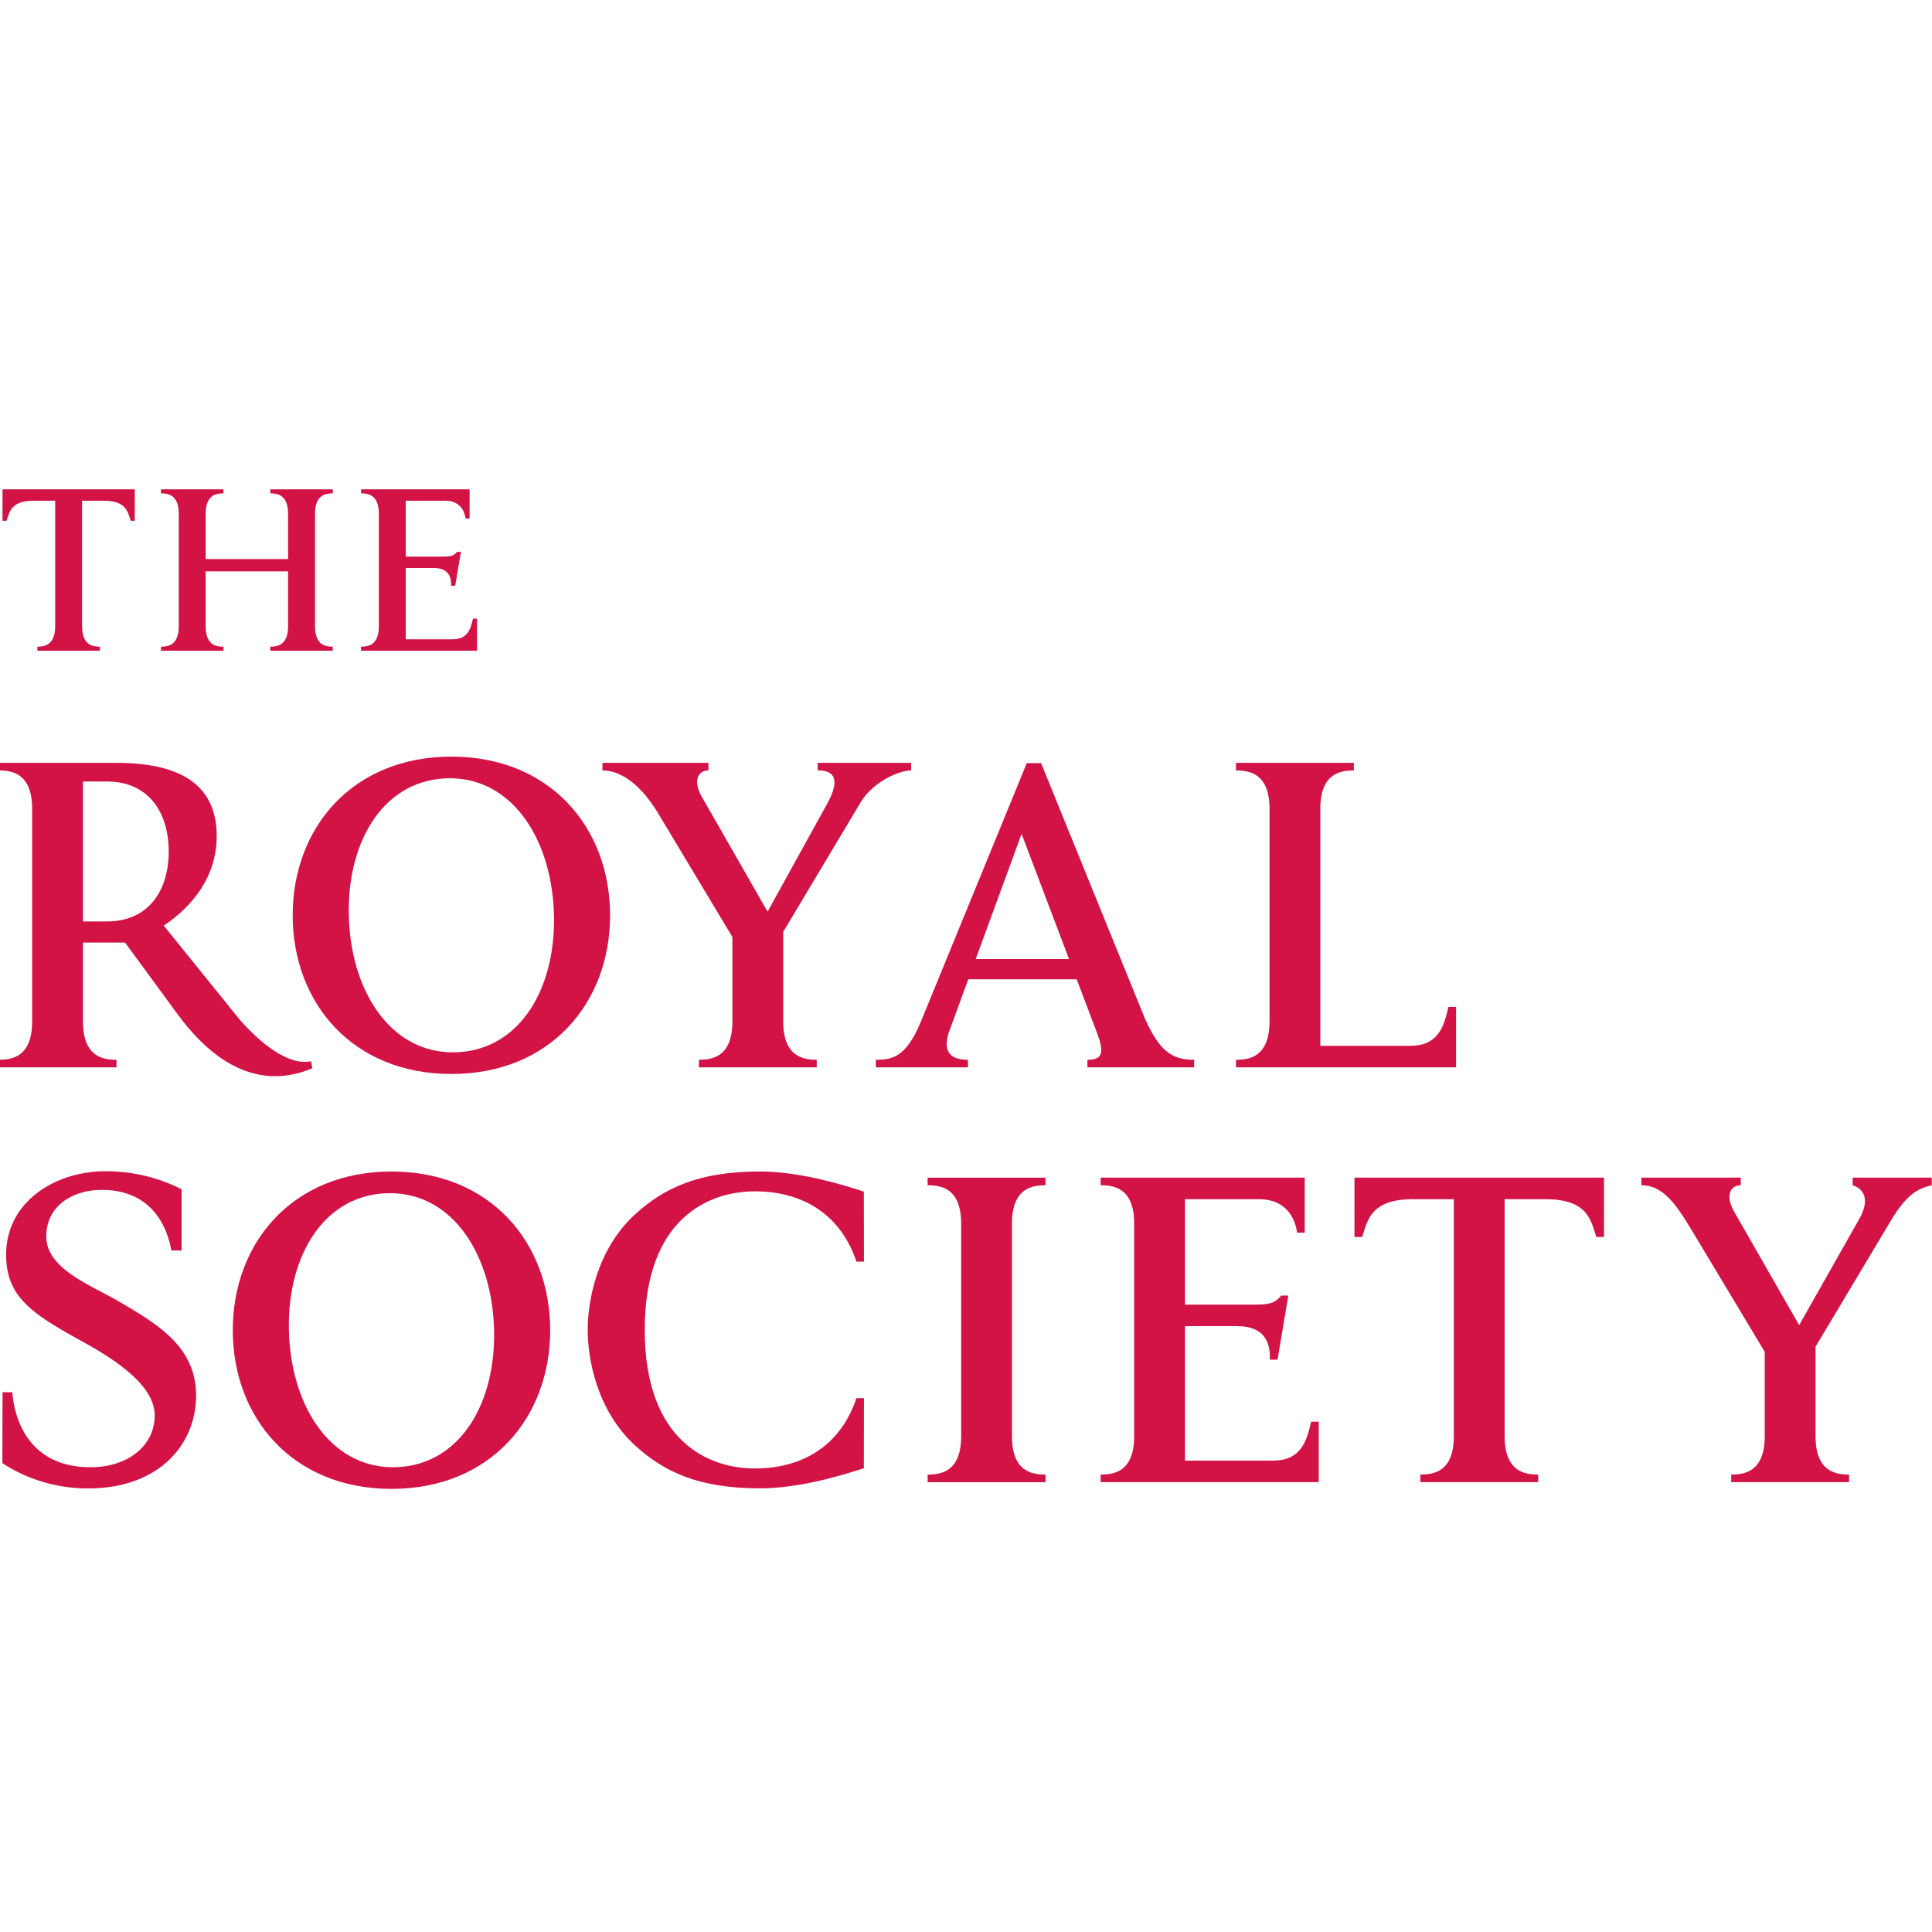
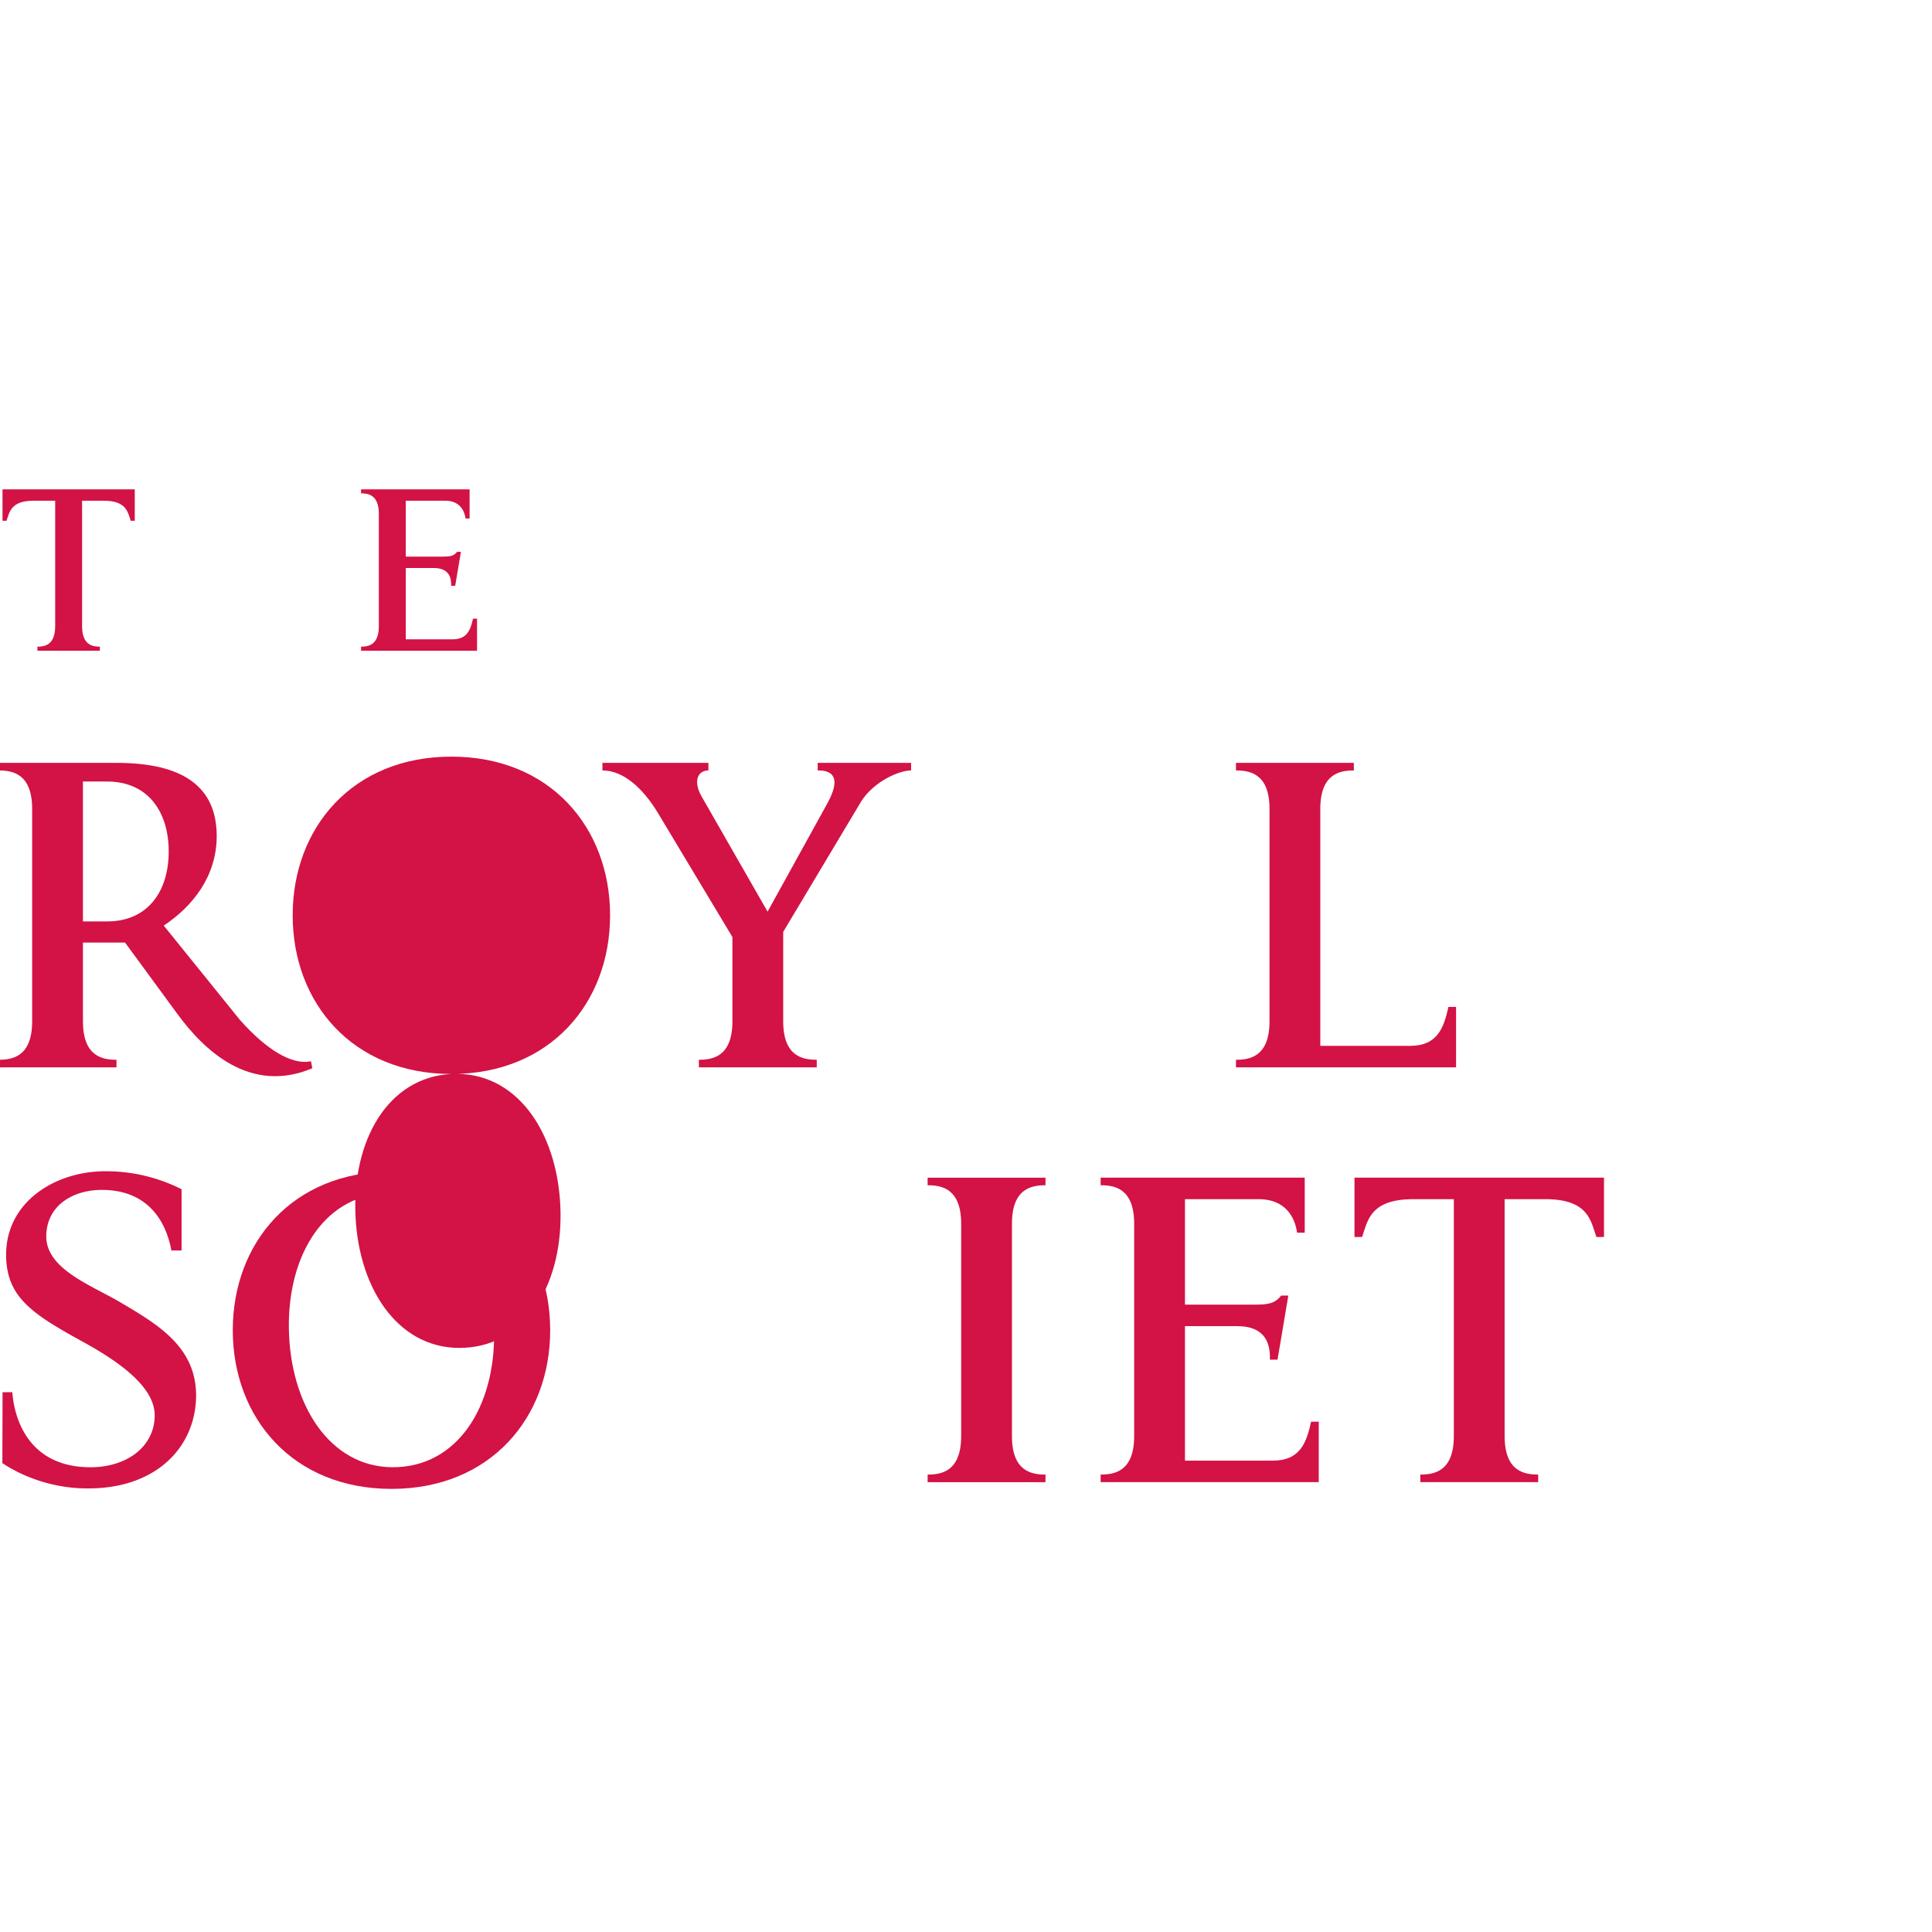
<svg xmlns="http://www.w3.org/2000/svg" xml:space="preserve" style="fill-rule:evenodd;clip-rule:evenodd;stroke-linejoin:round;stroke-miterlimit:2" viewBox="0 0 1024 1024">
  <path d="M0 10.228v-21.309c0-3.588 2.032-3.858 3.365-3.858v-.761H-8.46v.761c1.332 0 3.365.271 3.365 3.859v21.307c0 3.589-2.033 3.86-3.365 3.86v.761H3.365v-.761c-1.333 0-3.365-.27-3.365-3.859" style="fill:#d31245;fill-rule:nonzero" transform="matrix(5.283 0 0 5.283 536.353 707.137)" />
  <path d="M15.235-30.548H-9.798v5.955h.763c.556-1.555.74-3.798 5.138-3.798H.171V-4.62c0 3.588-2.032 3.859-3.364 3.859V0H8.631v-.761c-1.332 0-3.365-.27-3.365-3.858v-23.772h4.068c4.399 0 4.583 2.243 5.138 3.798h.763z" style="fill:#d31245;fill-rule:nonzero" transform="matrix(5.283 0 0 5.283 769.663 785.57)" />
  <path d="M0-.001C0-8.792-6.012-15.92-15.921-15.92S-31.844-8.792-31.844-.001s6.014 15.92 15.923 15.92C-6.012 15.918 0 8.791 0-.001m-15.267 13.735c-6.388.33-10.566-5.608-10.928-13.193-.361-7.585 3.23-13.946 9.618-14.277 6.39-.33 10.566 5.608 10.928 13.194.361 7.586-3.229 13.945-9.618 14.276" style="fill:#d31245;fill-rule:nonzero" transform="matrix(5.283 0 0 5.283 291.61 705.04)" />
-   <path d="M0-27.805c5.02 0 8.673 2.487 10.199 7.053h.756l-.013-7.026c-1.846-.594-6.257-2.019-10.455-2.019-6.051 0-9.576 1.626-12.499 4.305-3.902 3.576-4.75 8.83-4.75 11.589s.848 8.013 4.75 11.59C-9.089.366-5.564 1.992.487 1.992c4.198 0 8.609-1.425 10.455-2.019l.013-7.027h-.756C8.673-2.487 5.02 0 0 0c-4.63 0-11.039-2.729-11.039-13.903 0-11.172 6.409-13.902 11.039-13.902" style="fill:#d31245;fill-rule:nonzero" transform="matrix(5.283 0 0 5.283 400.04 778.327)" />
  <path d="M0 13.028c-.044-4.825-3.786-7.046-7.64-9.317-2.85-1.679-7.392-3.303-7.392-6.579 0-3.077 2.629-4.676 5.579-4.676 4.338 0 6.37 2.796 6.971 6.077h1.024v-6.144a16.8 16.8 0 0 0-7.638-1.805c-5.051 0-9.828 3.037-9.962 8.152-.089 4.493 2.614 6.153 7.849 9.043 3.457 1.91 7.054 4.431 7.054 7.287 0 3.161-2.818 5.215-6.435 5.215-6.161 0-7.652-4.793-7.847-7.528h-.981l-.019 7.111c1.977 1.328 5.094 2.58 8.669 2.538C-4.023 22.402 0 18.268 0 13.028" style="fill:#d31245;fill-rule:nonzero" transform="matrix(5.283 0 0 5.283 103.941 670.529)" />
  <path d="M0-30.548v.761c1.332 0 3.364.271 3.364 3.859V-4.62C3.364-1.032 1.332-.761 0-.761V0h21.881v-6.063h-.768c-.461 2.099-1.094 3.906-3.851 3.906H8.459v-13.494h5.235c2.959 0 3.335 1.915 3.284 3.365h.768l.93-5.522.153-.91h-.717c-.646.81-1.28.91-2.762.91H8.459v-10.583h7.396c2.758 0 3.658 1.915 3.852 3.364h.767v-5.521z" style="fill:#d31245;fill-rule:nonzero" transform="matrix(5.283 0 0 5.283 583.365 785.57)" />
-   <path d="M0-30.548v.761c.602.18 1.96.922.746 3.229L-5.37-15.754l-6.538-11.414c-.905-1.597-.352-2.619.678-2.619v-.761h-9.968v.761c2.076 0 3.359 1.736 4.872 4.216l7.504 12.499v8.452c0 3.588-2.032 3.859-3.364 3.859V0H-.362v-.761c-1.332 0-3.365-.27-3.365-3.858v-8.97l7.879-13.182c1.278-1.916 2.193-2.65 3.78-3.016v-.761z" style="fill:#d31245;fill-rule:nonzero" transform="matrix(5.283 0 0 5.283 981.957 785.57)" />
  <path d="M0 26.311c-1.332 0-3.365-.27-3.365-3.858v-7.901H.859L6.027 21.6c2.759 3.809 7.404 8.187 13.621 5.561l-.132-.699c-1.882.394-4.427-1.096-7.141-4.161l-7.633-9.45c2.891-1.925 5.313-4.942 5.313-8.981 0-4.947-3.37-7.346-10.055-7.346h-11.824v.761c1.332 0 3.364.271 3.364 3.86v21.307c0 3.588-2.032 3.859-3.364 3.859v.761H0zm-3.365-13.88V-1.604h2.432c4.115 0 6.173 3.065 6.173 7.018s-2.058 7.017-6.173 7.017z" style="fill:#d31245;fill-rule:nonzero" transform="matrix(5.283 0 0 5.283 61.739 422.7)" />
-   <path d="M0 31.838c9.91 0 15.922-7.127 15.922-15.919S9.91 0 0 0c-9.908 0-15.922 7.127-15.922 15.919S-9.908 31.838 0 31.838M-.655 2.184c6.39-.331 10.566 5.608 10.928 13.193.361 7.586-3.229 13.947-9.618 14.277-6.388.33-10.566-5.608-10.928-13.193-.362-7.586 3.23-13.947 9.618-14.277" style="fill:#d31245;fill-rule:nonzero" transform="matrix(5.283 0 0 5.283 239.242 401.03)" />
+   <path d="M0 31.838c9.91 0 15.922-7.127 15.922-15.919S9.91 0 0 0c-9.908 0-15.922 7.127-15.922 15.919S-9.908 31.838 0 31.838c6.39-.331 10.566 5.608 10.928 13.193.361 7.586-3.229 13.947-9.618 14.277-6.388.33-10.566-5.608-10.928-13.193-.362-7.586 3.23-13.947 9.618-14.277" style="fill:#d31245;fill-rule:nonzero" transform="matrix(5.283 0 0 5.283 239.242 401.03)" />
  <path d="M0-20.596 7.504-8.097V.355c0 3.589-2.032 3.86-3.364 3.86v.761h11.824v-.761c-1.332 0-3.365-.27-3.365-3.859v-8.969l7.881-13.183c1.277-1.916 3.726-3.015 4.95-3.015v-.761h-9.369v.761c.723 0 2.714.068 1.011 3.229l-6.039 10.938-6.615-11.549c-.905-1.597-.352-2.618.679-2.618v-.761H-5.536v.761c2.076 0 4.023 1.735 5.536 4.215" style="fill:#d31245;fill-rule:nonzero" transform="matrix(5.283 0 0 5.283 348.55 539.427)" />
-   <path d="M0 28.995v.761h9.247v-.757c-2.109 0-2.406-1.146-1.949-2.682l1.977-5.395h10.879l2.073 5.471c.722 1.961.462 2.603-.997 2.603v.76h10.709v-.761c-2.076 0-3.423-.672-4.976-4.218L16.583-.761h-1.44L4.51 25.195c-1.501 3.612-2.927 3.8-4.51 3.8M19.384 18.89H10.02l4.604-12.563z" style="fill:#d31245;fill-rule:nonzero" transform="matrix(5.283 0 0 5.283 464.201 408.524)" />
  <path d="M-8.46 30.548h22.08v-6.064h-.767c-.462 2.1-1.094 3.907-3.852 3.907H0V4.619C0 1.031 2.032.761 3.365.761V0H-8.46v.761c1.333 0 3.365.271 3.365 3.859v21.308c0 3.588-2.032 3.859-3.365 3.859z" style="fill:#d31245;fill-rule:nonzero" transform="matrix(5.283 0 0 5.283 699.787 404.34)" />
-   <path d="M0 15.384c-.706 0-1.784-.144-1.784-2.045V7.828h8.269v5.511c0 1.901-1.077 2.045-1.783 2.045v.403h6.267v-.403c-.706 0-1.783-.144-1.783-2.045V2.045C9.186.143 10.263 0 10.969 0v-.403H4.702V0c.706 0 1.783.143 1.783 2.046v4.546h-8.269V2.045C-1.784.143-.706 0 0 0v-.403h-6.267V0c.706 0 1.783.143 1.783 2.046v11.293c0 1.901-1.077 2.045-1.783 2.045v.403H0z" style="fill:#d31245;fill-rule:nonzero" transform="matrix(5.283 0 0 5.283 118.428 261.484)" />
  <path d="M0-13.904h2.156v12.598C2.156.596 1.079.74.373.74v.403h6.266V.74c-.706 0-1.783-.143-1.783-2.045v-12.599h2.156c2.332 0 2.429 1.189 2.723 2.013h.405v-3.156H-3.127v3.156h.403c.295-.824.393-2.013 2.724-2.013" style="fill:#d31245;fill-rule:nonzero" transform="matrix(5.283 0 0 5.283 17.855 338.84)" />
  <path d="M0-11.292V.001c0 1.902-1.078 2.045-1.783 2.045v.403H9.853V-.764h-.407c-.245 1.113-.58 2.071-2.041 2.071H2.7v-7.153h2.814c1.568 0 1.767 1.016 1.741 1.784h.406l.493-2.926.081-.483h-.38c-.342.429-.678.483-1.464.483H2.7v-5.61h3.959c1.461 0 1.939 1.015 2.042 1.784h.406v-2.927H-1.784v.404c.706 0 1.784.143 1.784 2.045" style="fill:#d31245;fill-rule:nonzero" transform="matrix(5.283 0 0 5.283 200.79 331.94)" />
</svg>